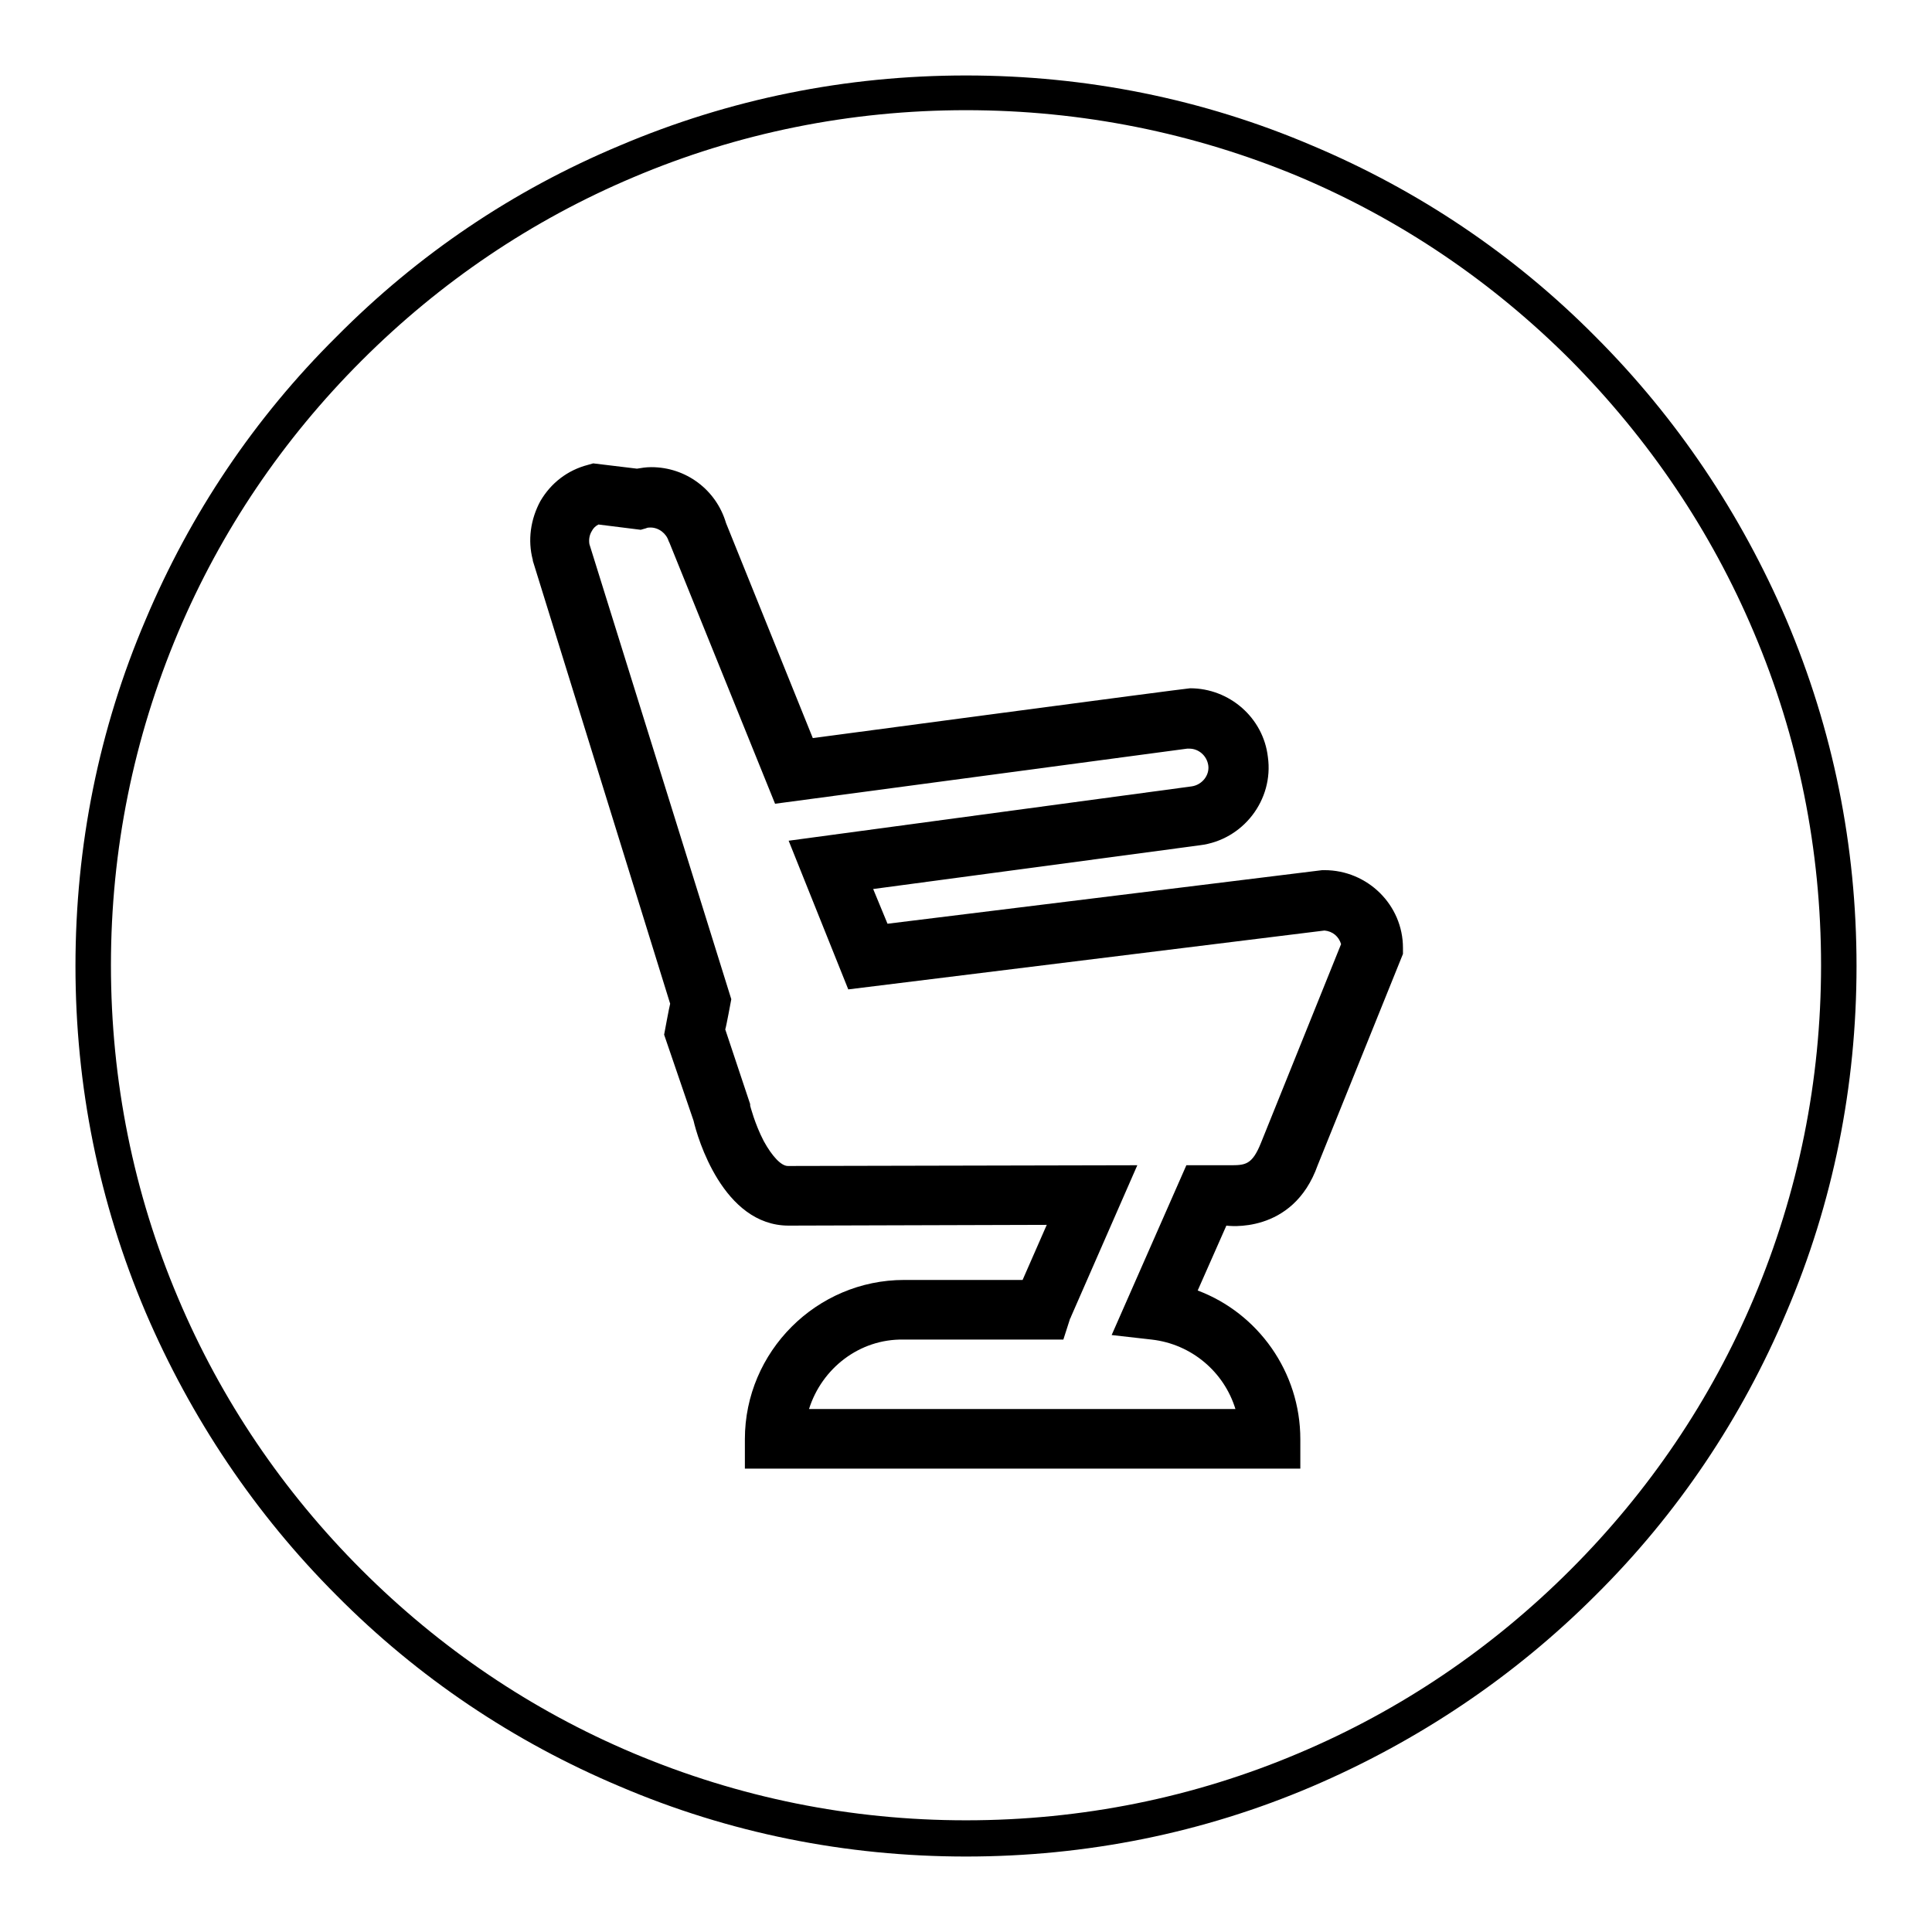
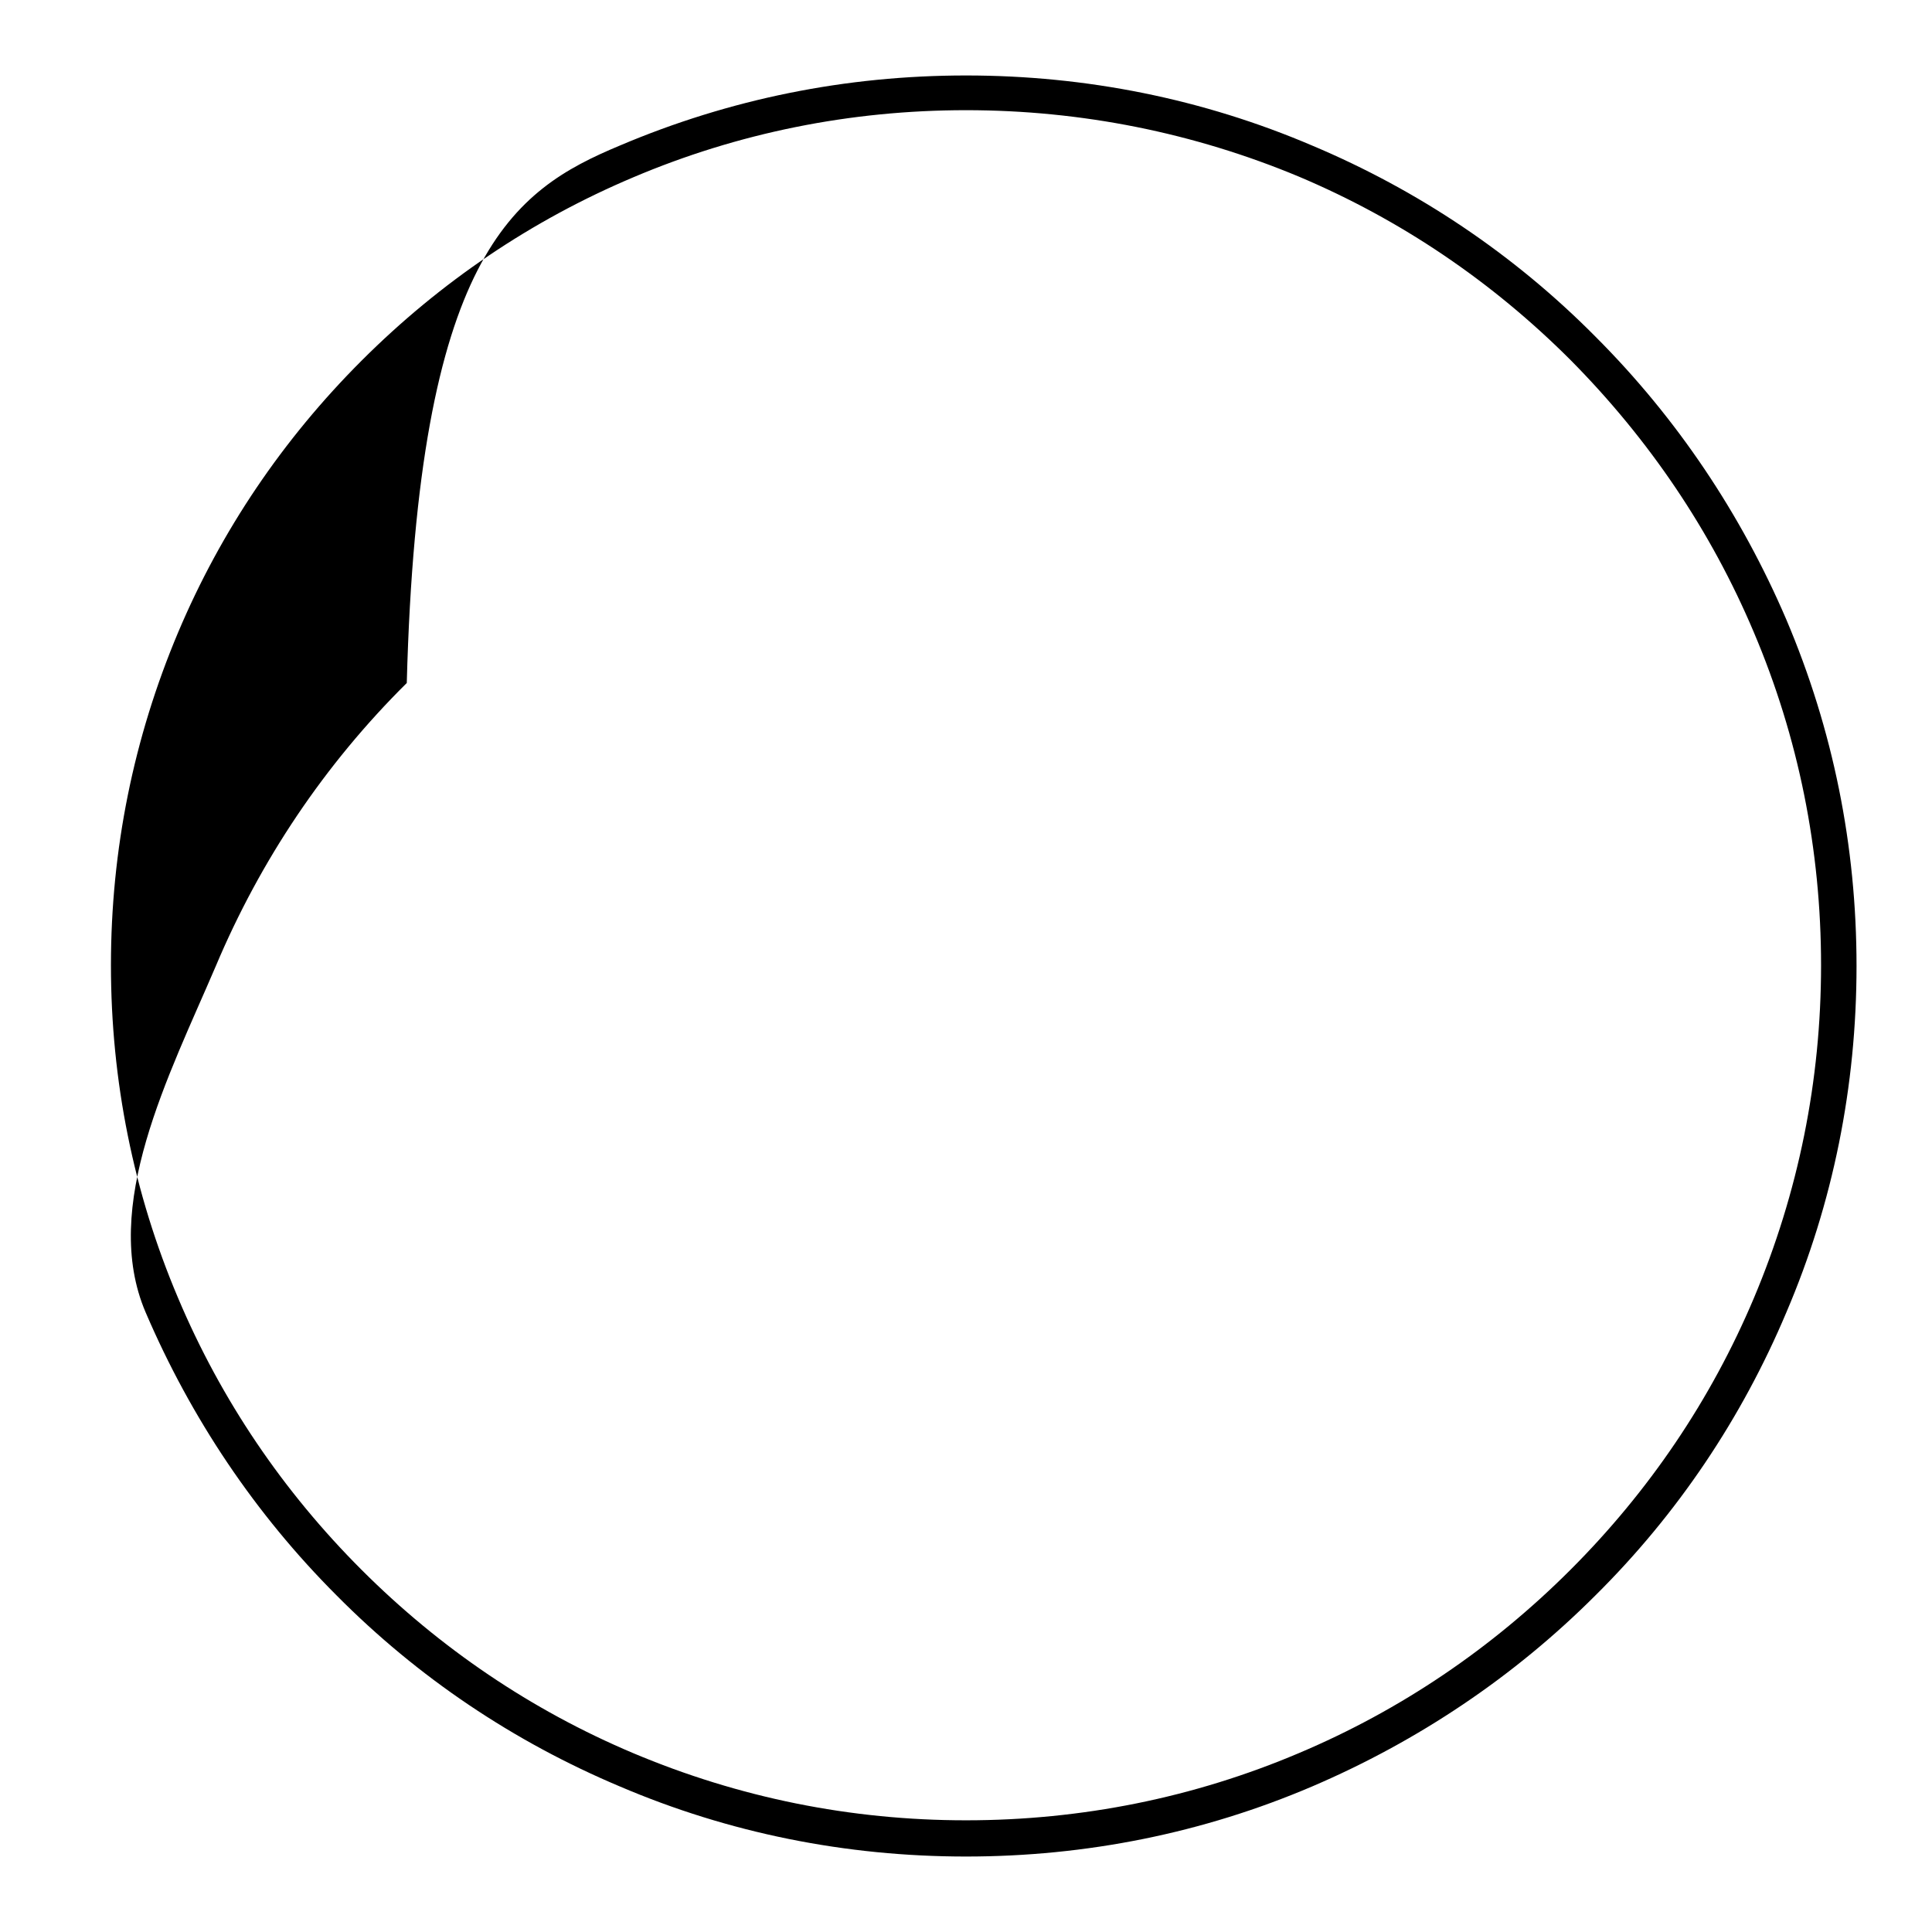
<svg xmlns="http://www.w3.org/2000/svg" version="1.1" x="0px" y="0px" viewBox="0 0 256 256" enable-background="new 0 0 256 256" xml:space="preserve">
  <g>
    <g>
-       <path fill="#000000" d="M172.3,194.6H98.7v-3.9c0-11.6,9.5-21.1,21.1-21.1h15.7l3.2-7.3c0,0-33.9,0.1-34.2,0.1c-8.7,0-12.1-11.7-12.6-13.9L88,137.1c0,0,0.7-3.8,0.8-4.1L70.6,74.3l0-0.1c-0.7-2.6-0.3-5.4,1-7.8c1.4-2.4,3.6-4.1,6.3-4.8l0.7-0.2l5.8,0.7c0.6-0.1,1.2-0.2,1.9-0.2c4.6,0,8.6,3,9.9,7.4l11.5,28.5c0,0,49.5-6.6,50-6.6c5.2,0,9.7,3.9,10.3,9.1c0.8,5.7-3.3,11-9,11.7l-43.3,5.8l1.9,4.6l57.6-7.1h0.3c5.7,0,10.4,4.6,10.4,10.3v0.8l-11.3,28c-3.3,9.3-12.1,8-12.1,8l-3.8,8.6c8,3,13.6,10.8,13.6,19.7L172.3,194.6L172.3,194.6z M107.2,186.7h56.5c-1.5-4.9-5.8-8.6-11.1-9.2l-5.3-0.6l9.9-22.5h5.7c2.1,0,3,0,4.2-3v0l10.6-26.3c-0.3-1-1.1-1.7-2.2-1.8l-63.1,7.8l-7.9-19.7l53.4-7.2c1.4-0.2,2.4-1.5,2.2-2.8c-0.2-1.3-1.3-2.2-2.5-2.2c-0.1,0-0.2,0-0.3,0l-54.6,7.3l-14-34.6l-0.1-0.2c-0.3-1-1.3-1.8-2.4-1.8c-0.2,0-0.4,0-0.6,0.1l-0.7,0.2l-5.6-0.7c-0.4,0.2-0.7,0.5-0.9,0.9c-0.3,0.5-0.4,1.1-0.3,1.7l18.8,60.3c0,0-0.7,3.8-0.8,4l3.3,9.9l0,0.2c0,0,0.6,2.4,1.8,4.7c1.1,2,2.3,3.3,3.2,3.3c0.1,0,46.3-0.1,46.3-0.1l-8.8,20.1c0,0,0,0.1-0.1,0.2l-0.9,2.8h-21.2C113.9,177.4,108.9,181.3,107.2,186.7z" />
-       <path fill="#000000" d="M128,246c-15.9,0-31.4-3.1-45.9-9.3c-14-5.9-26.7-14.4-37.5-25.3c-10.8-10.8-19.3-23.5-25.3-37.5c-6.2-14.6-9.3-30-9.3-45.9s3.1-31.4,9.3-45.9c5.9-14,14.4-26.7,25.3-37.5C55.4,33.7,68,25.2,82.1,19.3c14.6-6.2,30-9.3,45.9-9.3s31.4,3.1,45.9,9.3c14,5.9,26.7,14.4,37.5,25.3c10.8,10.8,19.3,23.5,25.3,37.5c6.2,14.6,9.3,30,9.3,45.9s-3.1,31.4-9.3,45.9c-5.9,14-14.4,26.7-25.3,37.5c-10.8,10.8-23.5,19.3-37.5,25.3C159.4,242.9,143.9,246,128,246z M128,14.6c-15.3,0-30.2,3-44.1,8.9c-13.5,5.7-25.6,13.9-36,24.3c-10.4,10.4-18.6,22.5-24.3,36c-5.9,14-8.9,28.8-8.9,44.1c0,15.3,3,30.2,8.9,44.1c5.7,13.5,13.9,25.6,24.3,36c10.4,10.4,22.5,18.6,36,24.3c14,5.9,28.8,8.9,44.1,8.9c15.3,0,30.2-3,44.1-8.9c13.5-5.7,25.6-13.9,36-24.3s18.6-22.5,24.3-36c5.9-14,8.9-28.8,8.9-44.1c0-15.3-3-30.2-8.9-44.1c-5.7-13.5-13.9-25.6-24.3-36.1c-10.4-10.4-22.5-18.6-36-24.3C158.2,17.6,143.3,14.6,128,14.6z" />
+       <path fill="#000000" d="M128,246c-15.9,0-31.4-3.1-45.9-9.3c-14-5.9-26.7-14.4-37.5-25.3c-10.8-10.8-19.3-23.5-25.3-37.5s3.1-31.4,9.3-45.9c5.9-14,14.4-26.7,25.3-37.5C55.4,33.7,68,25.2,82.1,19.3c14.6-6.2,30-9.3,45.9-9.3s31.4,3.1,45.9,9.3c14,5.9,26.7,14.4,37.5,25.3c10.8,10.8,19.3,23.5,25.3,37.5c6.2,14.6,9.3,30,9.3,45.9s-3.1,31.4-9.3,45.9c-5.9,14-14.4,26.7-25.3,37.5c-10.8,10.8-23.5,19.3-37.5,25.3C159.4,242.9,143.9,246,128,246z M128,14.6c-15.3,0-30.2,3-44.1,8.9c-13.5,5.7-25.6,13.9-36,24.3c-10.4,10.4-18.6,22.5-24.3,36c-5.9,14-8.9,28.8-8.9,44.1c0,15.3,3,30.2,8.9,44.1c5.7,13.5,13.9,25.6,24.3,36c10.4,10.4,22.5,18.6,36,24.3c14,5.9,28.8,8.9,44.1,8.9c15.3,0,30.2-3,44.1-8.9c13.5-5.7,25.6-13.9,36-24.3s18.6-22.5,24.3-36c5.9-14,8.9-28.8,8.9-44.1c0-15.3-3-30.2-8.9-44.1c-5.7-13.5-13.9-25.6-24.3-36.1c-10.4-10.4-22.5-18.6-36-24.3C158.2,17.6,143.3,14.6,128,14.6z" />
    </g>
  </g>
</svg>